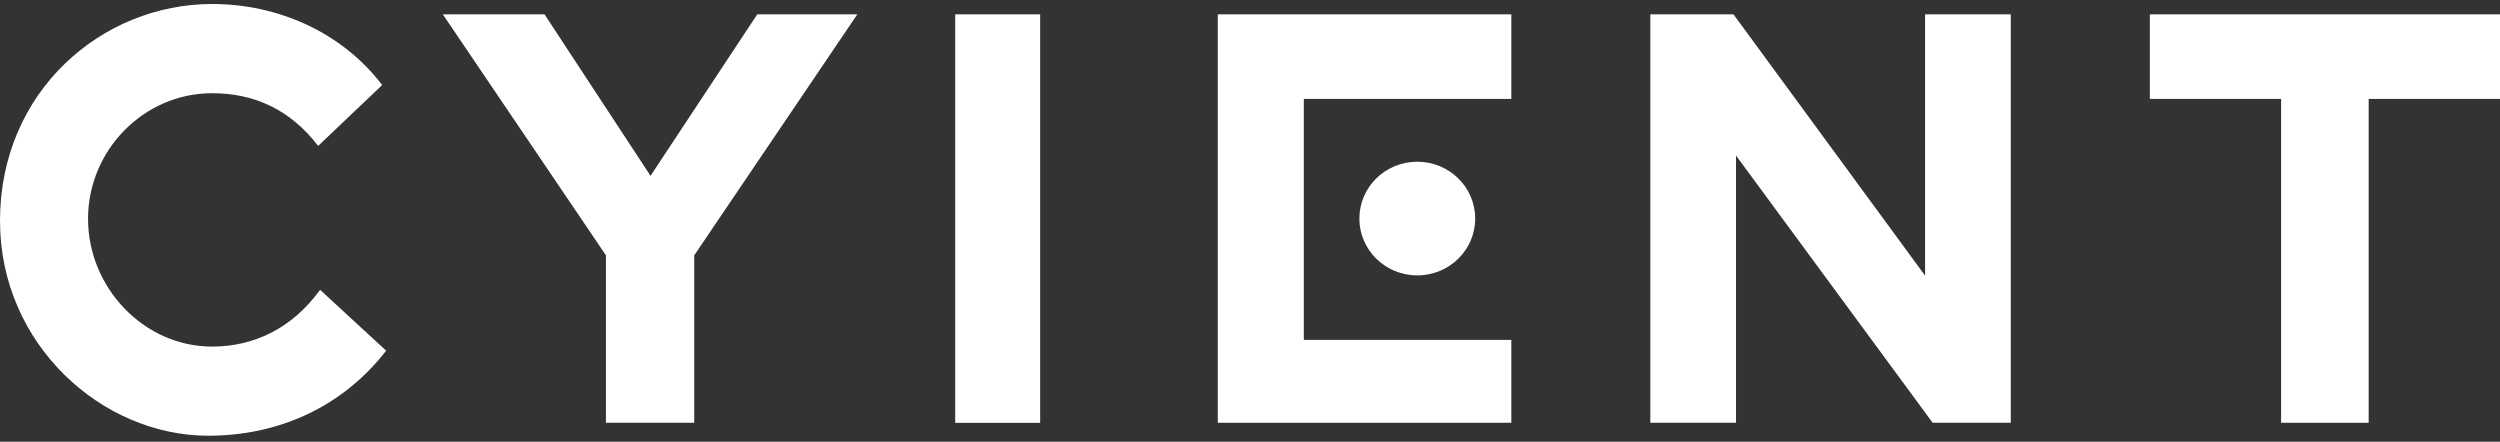
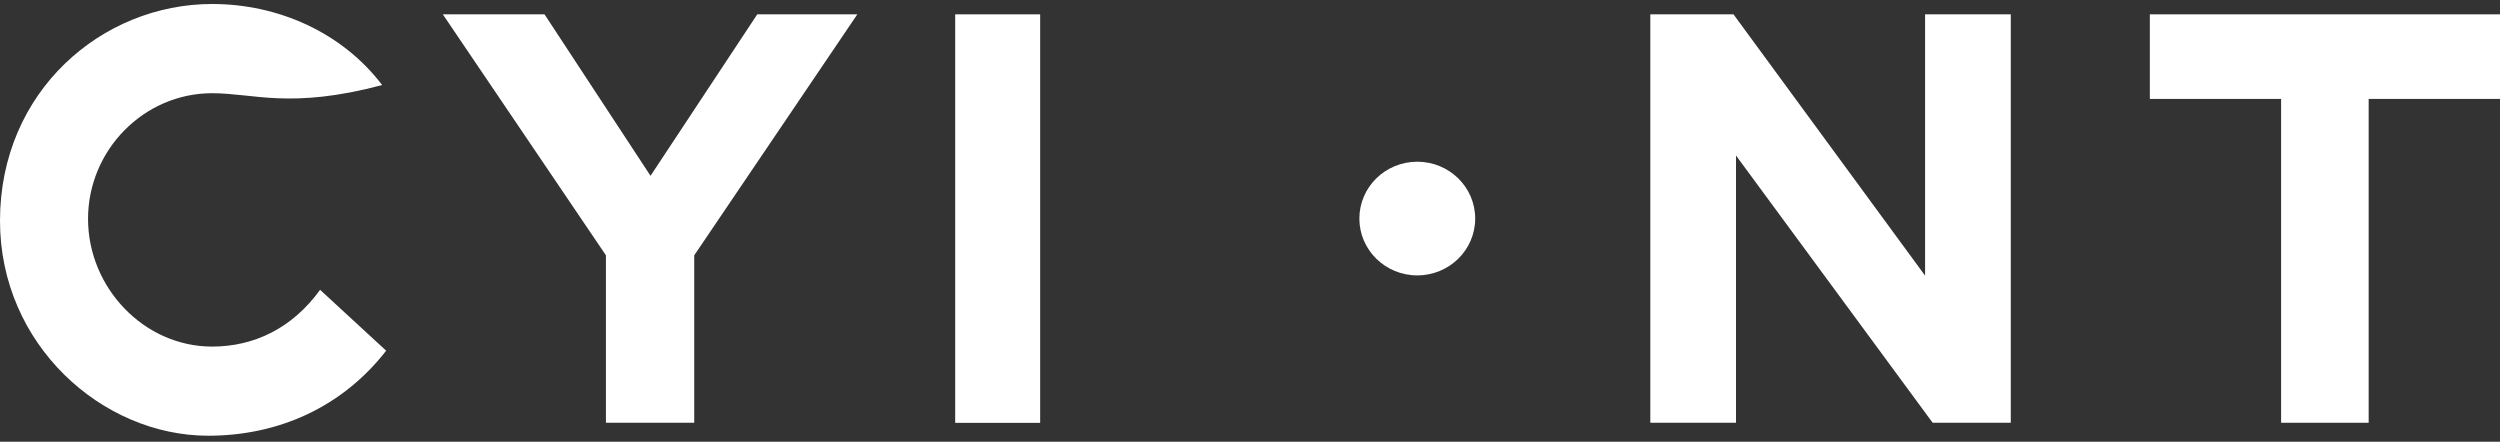
<svg xmlns="http://www.w3.org/2000/svg" width="249" height="44" viewBox="0 0 249 44" fill="none">
  <rect x="0" y="0" width="249" height="44" fill="#333333" stroke="none" />
  <g id="Logo_main">
-     <path id="Vector" fill-rule="evenodd" clip-rule="evenodd" d="M38.468 34.918C34.083 40.571 27.708 43.398 20.735 43.398C10.161 43.398 0 34.317 0 21.995C0 9.081 10.161 0.398 21.123 0.398C27.7 0.398 34.075 3.225 38.063 8.472L31.688 14.531C28.897 10.9 25.313 9.284 21.123 9.284C14.343 9.284 8.769 14.937 8.769 21.8C8.769 28.664 14.351 34.52 21.123 34.52C25.305 34.52 29.099 32.701 31.882 28.867L38.459 34.926" fill="white" />
+     <path id="Vector" fill-rule="evenodd" clip-rule="evenodd" d="M38.468 34.918C34.083 40.571 27.708 43.398 20.735 43.398C10.161 43.398 0 34.317 0 21.995C0 9.081 10.161 0.398 21.123 0.398C27.7 0.398 34.075 3.225 38.063 8.472C28.897 10.9 25.313 9.284 21.123 9.284C14.343 9.284 8.769 14.937 8.769 21.8C8.769 28.664 14.351 34.52 21.123 34.52C25.305 34.52 29.099 32.701 31.882 28.867L38.459 34.926" fill="white" />
    <path id="Vector_2" fill-rule="evenodd" clip-rule="evenodd" d="M60.351 25.431L44.106 1.429H54.235L64.792 17.512L75.422 1.429H85.389L69.145 25.431V42.106H60.351V25.431Z" fill="white" />
    <path id="Vector_3" d="M103.6 1.429H95.138V42.115H103.6V1.429Z" fill="white" />
    <path id="Vector_4" fill-rule="evenodd" clip-rule="evenodd" d="M164.371 1.429H172.655L191.739 27.454V1.429H200.274V42.106H192.492L172.906 15.489V42.106H164.371V1.429Z" fill="white" />
    <path id="Vector_5" fill-rule="evenodd" clip-rule="evenodd" d="M227.198 9.852H214.124V1.429H249V9.852H235.919V42.106H227.198V9.852Z" fill="white" />
-     <path id="Vector_6" fill-rule="evenodd" clip-rule="evenodd" d="M121.292 1.429H150.529V9.852H129.86V33.854H150.529V42.106H121.292V1.429Z" fill="white" />
    <path id="Vector_7" d="M135.393 21.768C135.393 18.641 137.974 16.107 141.161 16.107C144.349 16.107 146.929 18.641 146.929 21.768C146.929 24.895 144.349 27.429 141.161 27.429C137.974 27.429 135.393 24.895 135.393 21.768Z" fill="white" />
  </g>
</svg>